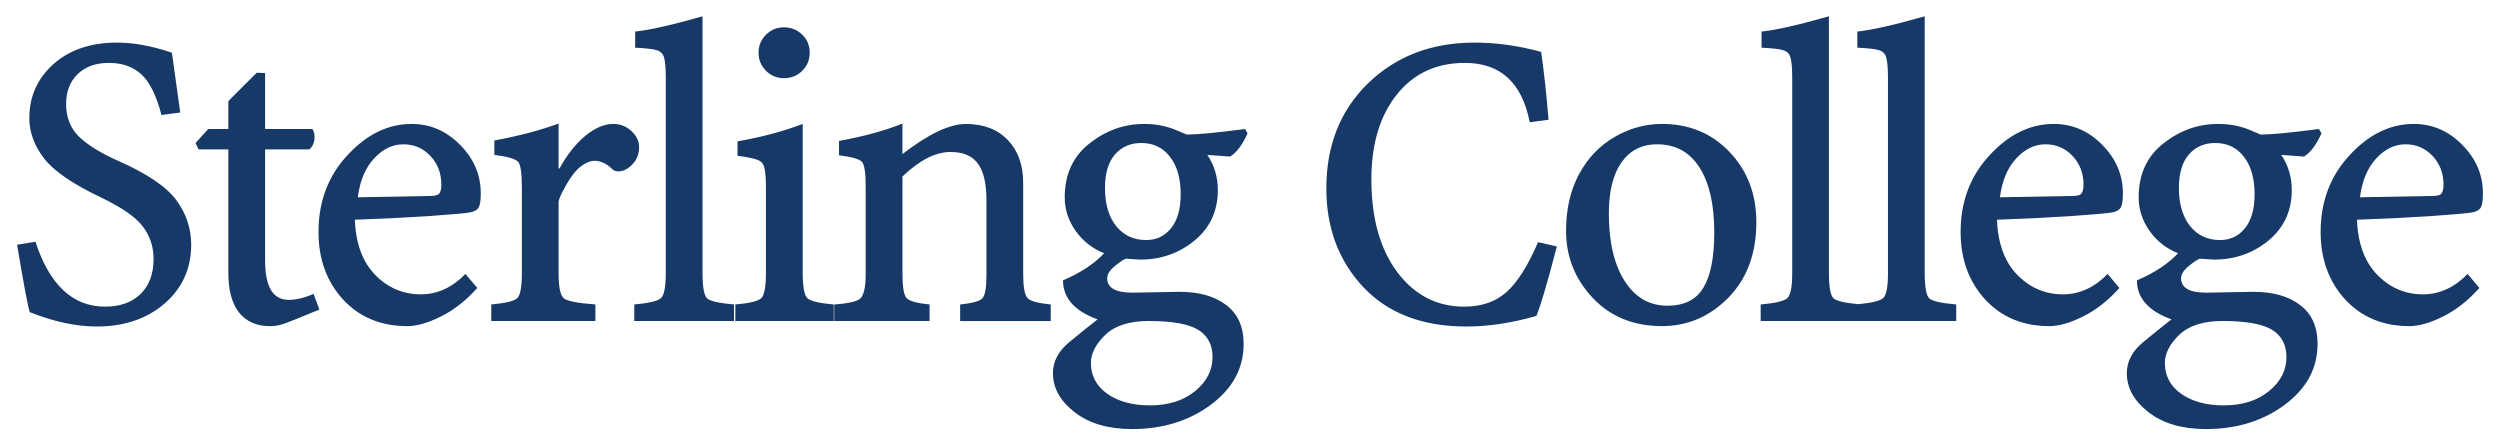
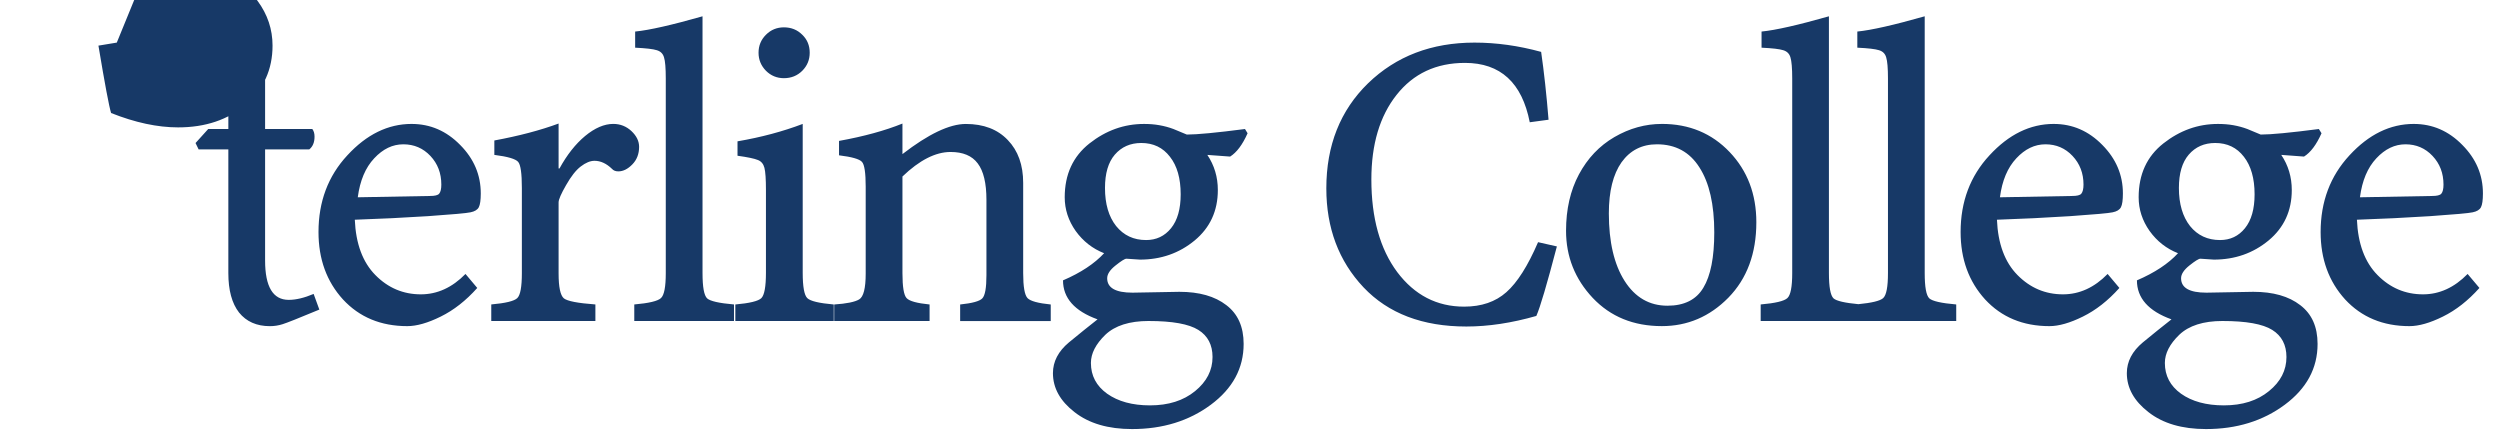
<svg xmlns="http://www.w3.org/2000/svg" xmlns:ns1="http://www.inkscape.org/namespaces/inkscape" xmlns:ns2="http://sodipodi.sourceforge.net/DTD/sodipodi-0.dtd" height="44" width="247" viewBox="0 0 247 44" id="svg3023" version="1.1" ns1:version="0.48.1 " ns2:docname="sterling college ks textlogo.svg">
  <defs id="defs3031" />
  <ns2:namedview pagecolor="#ffffff" bordercolor="#666666" borderopacity="1" objecttolerance="10" gridtolerance="10" guidetolerance="10" ns1:pageopacity="0" ns1:pageshadow="2" ns1:window-width="1366" ns1:window-height="705" id="namedview3029" showgrid="false" ns1:zoom="3.8884576" ns1:cx="119.45502" ns1:cy="22.587859" ns1:window-x="0" ns1:window-y="0" ns1:window-maximized="1" ns1:current-layer="svg3023" />
-   <path style="fill:#173967" ns1:connector-curvature="0" id="path3027" d="m 69.411,1.61 c -3.038,0.864 -5.26,1.37 -6.658,1.507 l 0,1.594 c 1.069,0.051 1.781,0.134 2.14,0.249 0.377,0.112 0.612,0.349 0.713,0.713 0.116,0.361 0.173,1.061 0.173,2.092 l 0,19.218 c 0,1.356 -0.156,2.179 -0.478,2.47 -0.316,0.295 -1.194,0.502 -2.634,0.627 l 0,1.635 9.853,0 0,-1.635 c -1.47,-0.126 -2.353,-0.326 -2.657,-0.602 -0.304,-0.293 -0.453,-1.124 -0.453,-2.496 l 0,-25.373 z m 111.288,0 c -3.038,0.864 -5.258,1.37 -6.658,1.507 l 0,1.594 c 1.071,0.051 1.783,0.134 2.14,0.249 0.377,0.112 0.612,0.349 0.715,0.713 0.114,0.361 0.175,1.061 0.175,2.092 l 0,19.218 c 0,1.356 -0.158,2.179 -0.48,2.47 -0.316,0.295 -1.196,0.502 -2.636,0.627 l 0,1.635 9.464,0 0.392,0 9.464,0 0,-1.635 c -1.469,-0.126 -2.356,-0.326 -2.661,-0.602 -0.304,-0.293 -0.453,-1.124 -0.453,-2.496 l 0,-25.373 c -3.038,0.864 -5.262,1.37 -6.658,1.507 l 0,1.594 c 1.069,0.051 1.783,0.134 2.14,0.249 0.377,0.112 0.612,0.349 0.713,0.713 0.116,0.361 0.175,1.061 0.175,2.092 l 0,19.218 c 0,1.356 -0.156,2.179 -0.474,2.47 -0.302,0.279 -1.144,0.473 -2.447,0.6 -1.326,-0.126 -2.172,-0.315 -2.459,-0.575 -0.304,-0.293 -0.454,-1.124 -0.454,-2.496 l 0,-25.373 z M 77.449,2.702 c -0.69,0 -1.284,0.241 -1.773,0.732 -0.489,0.487 -0.732,1.079 -0.732,1.775 0,0.687 0.243,1.281 0.732,1.783 0.489,0.487 1.083,0.732 1.773,0.732 0.721,0 1.327,-0.245 1.816,-0.732 0.491,-0.493 0.734,-1.085 0.734,-1.783 0,-0.711 -0.243,-1.302 -0.734,-1.775 -0.489,-0.491 -1.095,-0.732 -1.816,-0.732 z m -65.91,1.507 c -2.577,0 -4.668,0.71 -6.267,2.132 -1.583,1.425 -2.375,3.195 -2.375,5.322 0,1.392 0.481,2.718 1.447,3.976 0.966,1.254 2.833,2.539 5.599,3.853 2.073,0.989 3.464,1.948 4.168,2.888 0.708,0.921 1.06,1.993 1.06,3.22 0,1.467 -0.436,2.622 -1.295,3.457 -0.85,0.824 -2.02,1.239 -3.504,1.239 -3.18,0 -5.475,-2.139 -6.871,-6.413 l -1.814,0.299 c 0.635,3.795 1.049,6.011 1.251,6.658 2.38,0.947 4.583,1.42 6.617,1.42 2.707,0 4.939,-0.752 6.695,-2.259 1.758,-1.522 2.639,-3.462 2.639,-5.819 0,-1.609 -0.491,-3.075 -1.466,-4.401 -0.968,-1.326 -2.886,-2.623 -5.753,-3.892 -1.758,-0.782 -3.053,-1.587 -3.888,-2.408 -0.835,-0.835 -1.253,-1.905 -1.253,-3.205 0,-1.212 0.375,-2.191 1.119,-2.931 0.767,-0.755 1.805,-1.132 3.115,-1.132 1.311,0 2.375,0.377 3.199,1.132 0.82,0.74 1.485,2.082 1.993,4.02 l 1.853,-0.251 -0.823,-5.906 c -1.971,-0.67 -3.785,-1 -5.444,-1 z m 134.15,0 c -4.248,0 -7.751,1.338 -10.521,4.016 -2.751,2.678 -4.127,6.141 -4.127,10.387 0,3.918 1.226,7.178 3.675,9.777 2.448,2.583 5.834,3.871 10.158,3.871 2.174,0 4.477,-0.347 6.916,-1.045 0.373,-0.835 1.05,-3.128 2.03,-6.868 l -1.859,-0.42 c -1.01,2.345 -2.054,3.992 -3.137,4.945 -1.065,0.947 -2.454,1.424 -4.17,1.424 -2.692,0 -4.897,-1.141 -6.609,-3.416 -1.701,-2.288 -2.554,-5.338 -2.554,-9.151 0,-3.471 0.831,-6.259 2.486,-8.349 1.661,-2.108 3.911,-3.166 6.765,-3.166 3.5,0 5.635,1.956 6.398,5.865 l 1.857,-0.251 c -0.2,-2.473 -0.445,-4.705 -0.732,-6.702 -2.233,-0.613 -4.425,-0.917 -6.574,-0.917 z m -120.318,2.972 -2.81,2.803 0,2.764 -1.991,0 -1.251,1.383 0.303,0.627 2.938,0 0,12.226 c 0,1.691 0.353,2.99 1.058,3.894 0.721,0.894 1.737,1.346 3.047,1.346 0.445,0 0.865,-0.069 1.255,-0.194 0.405,-0.124 1.614,-0.604 3.63,-1.443 l -0.563,-1.548 c -0.921,0.39 -1.742,0.587 -2.463,0.587 -1.558,0 -2.333,-1.299 -2.333,-3.894 l 0,-10.973 4.366,0 c 0.346,-0.276 0.519,-0.701 0.519,-1.257 0,-0.32 -0.075,-0.567 -0.218,-0.754 l -4.667,0 0,-5.526 -0.822,-0.041 z m 29.819,5.024 c -1.815,0.67 -3.927,1.225 -6.349,1.674 l 0,1.424 c 1.324,0.167 2.107,0.4 2.352,0.691 0.245,0.28 0.367,1.137 0.367,2.577 l 0,8.411 c 0,1.356 -0.148,2.179 -0.453,2.47 -0.301,0.295 -1.16,0.502 -2.57,0.627 l 0,1.635 10.288,0 0,-1.635 c -1.731,-0.126 -2.769,-0.326 -3.115,-0.602 -0.346,-0.293 -0.521,-1.112 -0.521,-2.453 l 0,-7.033 c 0,-0.28 0.247,-0.845 0.738,-1.698 0.491,-0.865 0.971,-1.478 1.445,-1.841 0.493,-0.379 0.947,-0.565 1.363,-0.565 0.607,0 1.181,0.267 1.729,0.796 0.145,0.165 0.351,0.249 0.627,0.249 0.474,0 0.936,-0.229 1.383,-0.689 0.449,-0.457 0.67,-1.042 0.67,-1.736 0,-0.559 -0.251,-1.078 -0.755,-1.554 -0.502,-0.47 -1.104,-0.711 -1.797,-0.711 -0.892,0 -1.821,0.401 -2.783,1.194 -0.955,0.797 -1.794,1.863 -2.529,3.205 l -0.091,0 0,-4.438 z m 33.972,0.002 c -1.712,0.694 -3.802,1.27 -6.267,1.715 l 0,1.422 c 1.269,0.156 2.023,0.371 2.268,0.651 0.245,0.264 0.367,1.081 0.367,2.451 l 0,8.581 c 0,1.453 -0.215,2.303 -0.649,2.556 -0.418,0.249 -1.238,0.419 -2.461,0.499 l 0,1.635 9.422,0 0,-1.635 c -1.24,-0.124 -1.996,-0.332 -2.268,-0.627 -0.276,-0.289 -0.412,-1.114 -0.412,-2.47 l 0,-9.546 c 1.682,-1.617 3.273,-2.424 4.754,-2.424 1.225,0 2.119,0.373 2.68,1.125 0.578,0.755 0.864,1.957 0.864,3.603 l 0,7.45 c 0,1.246 -0.136,2.01 -0.41,2.288 -0.259,0.276 -0.989,0.478 -2.187,0.602 l 0,1.635 8.95,0 0,-1.635 c -1.238,-0.124 -2.003,-0.332 -2.29,-0.627 -0.289,-0.304 -0.433,-1.129 -0.433,-2.47 l 0,-8.915 c 0,-1.775 -0.505,-3.18 -1.515,-4.23 -1.008,-1.061 -2.391,-1.594 -4.148,-1.594 -1.613,0 -3.699,0.995 -6.265,2.977 l 0,-3.014 z m -48.495,0.037 c -2.33,0 -4.447,1.036 -6.349,3.102 -1.904,2.051 -2.851,4.577 -2.851,7.58 0,2.665 0.803,4.885 2.418,6.658 1.626,1.756 3.745,2.638 6.355,2.638 0.932,0 2.037,-0.316 3.304,-0.944 1.282,-0.631 2.486,-1.57 3.609,-2.828 l -1.163,-1.383 c -1.313,1.341 -2.782,2.014 -4.411,2.014 -1.742,0 -3.241,-0.635 -4.494,-1.907 -1.252,-1.269 -1.929,-3.09 -2.031,-5.465 2.437,-0.082 4.847,-0.199 7.24,-0.353 2.391,-0.167 3.784,-0.291 4.189,-0.379 0.418,-0.084 0.692,-0.25 0.823,-0.503 0.129,-0.249 0.194,-0.705 0.194,-1.36 0,-1.832 -0.677,-3.427 -2.033,-4.791 -1.354,-1.383 -2.952,-2.078 -4.799,-2.078 z m 38.639,0 c -1.944,0.74 -4.089,1.316 -6.44,1.719 l 0,1.424 c 1.01,0.139 1.679,0.281 2.01,0.42 0.331,0.126 0.548,0.385 0.649,0.773 0.101,0.394 0.15,1.126 0.15,2.199 l 0,8.165 c 0,1.368 -0.15,2.205 -0.453,2.511 -0.302,0.295 -1.16,0.502 -2.571,0.627 l 0,1.633 9.724,0 0,-1.633 c -1.44,-0.126 -2.314,-0.332 -2.614,-0.627 -0.302,-0.291 -0.454,-1.128 -0.454,-2.511 l 0,-14.698 z m 84.883,0 c -1.626,0 -3.191,0.43 -4.688,1.299 -1.484,0.865 -2.65,2.096 -3.502,3.686 -0.85,1.588 -1.274,3.447 -1.274,5.57 0,2.553 0.88,4.766 2.636,6.634 1.758,1.858 4.034,2.787 6.829,2.787 2.534,0 4.729,-0.937 6.57,-2.806 1.843,-1.883 2.766,-4.369 2.766,-7.454 0,-2.779 -0.88,-5.09 -2.636,-6.934 -1.761,-1.851 -3.992,-2.783 -6.7,-2.783 z m 38.723,0 c -2.332,0 -4.449,1.036 -6.351,3.102 -1.904,2.051 -2.853,4.577 -2.853,7.58 0,2.665 0.805,4.885 2.42,6.658 1.626,1.756 3.745,2.638 6.355,2.638 0.934,0 2.035,-0.316 3.304,-0.944 1.282,-0.631 2.484,-1.57 3.609,-2.828 l -1.163,-1.383 c -1.311,1.341 -2.782,2.014 -4.411,2.014 -1.742,0 -3.241,-0.635 -4.496,-1.907 -1.252,-1.269 -1.929,-3.09 -2.028,-5.465 2.433,-0.082 4.845,-0.199 7.239,-0.353 2.391,-0.167 3.788,-0.291 4.189,-0.379 0.42,-0.084 0.69,-0.25 0.822,-0.503 0.131,-0.249 0.194,-0.705 0.194,-1.36 0,-1.832 -0.679,-3.427 -2.03,-4.791 -1.354,-1.383 -2.952,-2.078 -4.799,-2.078 z m 35.571,0 c -2.334,0 -4.453,1.036 -6.355,3.102 -1.9,2.051 -2.851,4.577 -2.851,7.58 0,2.665 0.807,4.885 2.42,6.658 1.628,1.756 3.745,2.638 6.355,2.638 0.936,0 2.039,-0.316 3.306,-0.944 1.284,-0.631 2.483,-1.57 3.609,-2.828 l -1.167,-1.383 c -1.313,1.341 -2.782,2.014 -4.407,2.014 -1.744,0 -3.243,-0.635 -4.496,-1.907 -1.254,-1.269 -1.931,-3.09 -2.033,-5.465 2.439,-0.082 4.849,-0.199 7.24,-0.353 2.393,-0.167 3.792,-0.291 4.193,-0.379 0.417,-0.084 0.692,-0.25 0.822,-0.503 0.129,-0.249 0.194,-0.705 0.194,-1.36 0,-1.832 -0.677,-3.427 -2.033,-4.791 -1.351,-1.383 -2.952,-2.078 -4.795,-2.078 z m -125.465,0.002 c -1.961,0 -3.753,0.645 -5.38,1.925 -1.628,1.288 -2.445,3.058 -2.445,5.32 0,1.198 0.363,2.307 1.082,3.329 0.736,1.02 1.673,1.751 2.81,2.197 -0.951,1.031 -2.305,1.927 -4.061,2.682 0,1.744 1.135,3.03 3.412,3.853 -0.835,0.652 -1.778,1.415 -2.83,2.28 -1.052,0.879 -1.577,1.891 -1.577,3.036 0,1.465 0.71,2.748 2.136,3.851 1.428,1.118 3.322,1.672 5.685,1.672 3.024,0 5.616,-0.799 7.78,-2.404 2.161,-1.605 3.24,-3.607 3.24,-6.009 0,-1.691 -0.568,-2.962 -1.705,-3.828 -1.139,-0.883 -2.688,-1.319 -4.648,-1.319 l -4.624,0.084 c -1.672,0 -2.505,-0.474 -2.505,-1.424 0,-0.403 0.272,-0.823 0.822,-1.259 0.561,-0.449 0.92,-0.672 1.076,-0.672 l 1.342,0.089 c 2.075,0 3.878,-0.632 5.401,-1.89 1.529,-1.269 2.292,-2.931 2.292,-4.982 0,-1.284 -0.345,-2.442 -1.037,-3.473 l 2.251,0.165 c 0.645,-0.403 1.222,-1.17 1.725,-2.303 l -0.256,-0.42 c -2.811,0.365 -4.727,0.548 -5.749,0.548 l -1.319,-0.548 c -0.447,-0.167 -0.905,-0.291 -1.385,-0.375 -0.472,-0.087 -0.983,-0.126 -1.532,-0.126 z m 106.103,0 c -1.961,0 -3.755,0.645 -5.382,1.925 -1.632,1.288 -2.441,3.058 -2.441,5.32 0,1.198 0.361,2.307 1.082,3.329 0.732,1.02 1.671,1.751 2.806,2.197 -0.947,1.031 -2.303,1.927 -4.059,2.682 0,1.744 1.136,3.03 3.414,3.853 -0.837,0.652 -1.782,1.415 -2.834,2.28 -1.052,0.879 -1.577,1.891 -1.577,3.036 0,1.465 0.712,2.748 2.138,3.851 1.427,1.118 3.32,1.672 5.685,1.672 3.028,0 5.62,-0.799 7.782,-2.404 2.161,-1.605 3.24,-3.607 3.24,-6.009 0,-1.691 -0.57,-2.962 -1.709,-3.828 -1.137,-0.883 -2.688,-1.319 -4.646,-1.319 l -4.626,0.084 c -1.67,0 -2.505,-0.474 -2.505,-1.424 0,-0.403 0.276,-0.823 0.82,-1.259 0.563,-0.449 0.924,-0.672 1.082,-0.672 l 1.338,0.089 c 2.077,0 3.878,-0.632 5.403,-1.89 1.527,-1.269 2.294,-2.931 2.294,-4.982 0,-1.284 -0.345,-2.444 -1.041,-3.475 l 2.249,0.167 c 0.649,-0.403 1.225,-1.17 1.73,-2.303 l -0.262,-0.42 c -2.808,0.365 -4.725,0.548 -5.747,0.548 l -1.315,-0.548 c -0.447,-0.167 -0.909,-0.291 -1.381,-0.375 -0.479,-0.087 -0.992,-0.126 -1.538,-0.126 z m -106.363,1.881 c 1.196,0 2.139,0.454 2.832,1.36 0.708,0.896 1.06,2.134 1.06,3.71 0,1.449 -0.316,2.569 -0.954,3.354 -0.633,0.778 -1.454,1.165 -2.461,1.165 -1.227,0 -2.21,-0.456 -2.962,-1.383 -0.736,-0.932 -1.101,-2.185 -1.101,-3.764 0,-1.438 0.321,-2.533 0.969,-3.288 0.666,-0.77 1.536,-1.154 2.616,-1.154 z m 106.103,0 c 1.196,0 2.136,0.454 2.834,1.36 0.702,0.896 1.057,2.134 1.057,3.71 0,1.449 -0.316,2.569 -0.954,3.354 -0.63,0.778 -1.452,1.165 -2.459,1.165 -1.227,0 -2.216,-0.456 -2.964,-1.383 -0.732,-0.932 -1.101,-2.185 -1.101,-3.764 0,-1.438 0.322,-2.533 0.971,-3.288 0.662,-0.77 1.536,-1.154 2.616,-1.154 z m -179.017,0.13 c 1.065,0 1.959,0.385 2.678,1.148 0.721,0.767 1.08,1.709 1.08,2.828 0,0.43 -0.069,0.734 -0.214,0.903 -0.131,0.156 -0.431,0.225 -0.909,0.225 l -7.132,0.13 c 0.217,-1.651 0.758,-2.931 1.624,-3.851 0.862,-0.926 1.819,-1.383 2.872,-1.383 z m 123.864,0 c 1.828,0 3.229,0.758 4.193,2.28 0.98,1.518 1.468,3.663 1.468,6.427 0,2.456 -0.359,4.28 -1.08,5.465 -0.704,1.185 -1.886,1.775 -3.544,1.775 -1.784,0 -3.195,-0.817 -4.234,-2.447 -1.037,-1.632 -1.558,-3.854 -1.558,-6.675 0,-2.18 0.42,-3.861 1.253,-5.048 0.852,-1.185 2.018,-1.777 3.502,-1.777 z m 38.377,0 c 1.071,0 1.961,0.385 2.68,1.148 0.721,0.767 1.084,1.709 1.084,2.828 0,0.43 -0.075,0.734 -0.216,0.903 -0.129,0.156 -0.437,0.225 -0.911,0.225 l -7.13,0.13 c 0.215,-1.651 0.756,-2.931 1.62,-3.851 0.862,-0.926 1.821,-1.383 2.872,-1.383 z m 35.571,0 c 1.065,0 1.961,0.385 2.678,1.148 0.723,0.767 1.082,1.709 1.082,2.828 0,0.43 -0.071,0.734 -0.214,0.903 -0.133,0.156 -0.437,0.225 -0.911,0.225 l -7.13,0.13 c 0.217,-1.651 0.756,-2.931 1.62,-3.851 0.864,-0.926 1.823,-1.383 2.874,-1.383 z m -124.169,17.458 c 2.336,0 3.97,0.294 4.908,0.88 0.936,0.584 1.402,1.48 1.402,2.68 0,1.311 -0.576,2.434 -1.727,3.37 -1.141,0.932 -2.623,1.406 -4.451,1.406 -1.744,0 -3.154,-0.387 -4.236,-1.154 -1.065,-0.767 -1.602,-1.778 -1.602,-3.036 0,-0.938 0.478,-1.866 1.428,-2.787 0.953,-0.904 2.38,-1.36 4.279,-1.36 z m 106.103,0 c 2.334,0 3.97,0.294 4.906,0.88 0.934,0.584 1.404,1.48 1.404,2.68 0,1.311 -0.574,2.434 -1.731,3.37 -1.138,0.932 -2.62,1.406 -4.45,1.406 -1.744,0 -3.155,-0.387 -4.236,-1.154 -1.065,-0.767 -1.596,-1.778 -1.596,-3.036 0,-0.938 0.471,-1.866 1.426,-2.787 0.949,-0.904 2.374,-1.36 4.277,-1.36 z" ns2:nodetypes="cccccssccccccscccccccssccccccccscccccsscccsccscscscscsccscccscscccscscccscsccccccccscsccccscscsccccccccccccscscccssccscccccccccssccccccssccscscscscccccccccssccccccscscssccccccsscscccccscscccscccccsccccccccssccccccscccccscscscccccscscccscccccscccccscscccscccccscccccscccccscscscccsccccscccccccccccscccccscscscccsccccscccccccccccscscscccccscscscccccsccccccccscscscccccscczcccccsccccccccscscscccccscscsccc" />
+   <path style="fill:#173967" ns1:connector-curvature="0" id="path3027" d="m 69.411,1.61 c -3.038,0.864 -5.26,1.37 -6.658,1.507 l 0,1.594 c 1.069,0.051 1.781,0.134 2.14,0.249 0.377,0.112 0.612,0.349 0.713,0.713 0.116,0.361 0.173,1.061 0.173,2.092 l 0,19.218 c 0,1.356 -0.156,2.179 -0.478,2.47 -0.316,0.295 -1.194,0.502 -2.634,0.627 l 0,1.635 9.853,0 0,-1.635 c -1.47,-0.126 -2.353,-0.326 -2.657,-0.602 -0.304,-0.293 -0.453,-1.124 -0.453,-2.496 l 0,-25.373 z m 111.288,0 c -3.038,0.864 -5.258,1.37 -6.658,1.507 l 0,1.594 c 1.071,0.051 1.783,0.134 2.14,0.249 0.377,0.112 0.612,0.349 0.715,0.713 0.114,0.361 0.175,1.061 0.175,2.092 l 0,19.218 c 0,1.356 -0.158,2.179 -0.48,2.47 -0.316,0.295 -1.196,0.502 -2.636,0.627 l 0,1.635 9.464,0 0.392,0 9.464,0 0,-1.635 c -1.469,-0.126 -2.356,-0.326 -2.661,-0.602 -0.304,-0.293 -0.453,-1.124 -0.453,-2.496 l 0,-25.373 c -3.038,0.864 -5.262,1.37 -6.658,1.507 l 0,1.594 c 1.069,0.051 1.783,0.134 2.14,0.249 0.377,0.112 0.612,0.349 0.713,0.713 0.116,0.361 0.175,1.061 0.175,2.092 l 0,19.218 c 0,1.356 -0.156,2.179 -0.474,2.47 -0.302,0.279 -1.144,0.473 -2.447,0.6 -1.326,-0.126 -2.172,-0.315 -2.459,-0.575 -0.304,-0.293 -0.454,-1.124 -0.454,-2.496 l 0,-25.373 z M 77.449,2.702 c -0.69,0 -1.284,0.241 -1.773,0.732 -0.489,0.487 -0.732,1.079 -0.732,1.775 0,0.687 0.243,1.281 0.732,1.783 0.489,0.487 1.083,0.732 1.773,0.732 0.721,0 1.327,-0.245 1.816,-0.732 0.491,-0.493 0.734,-1.085 0.734,-1.783 0,-0.711 -0.243,-1.302 -0.734,-1.775 -0.489,-0.491 -1.095,-0.732 -1.816,-0.732 z m -65.91,1.507 l -1.814,0.299 c 0.635,3.795 1.049,6.011 1.251,6.658 2.38,0.947 4.583,1.42 6.617,1.42 2.707,0 4.939,-0.752 6.695,-2.259 1.758,-1.522 2.639,-3.462 2.639,-5.819 0,-1.609 -0.491,-3.075 -1.466,-4.401 -0.968,-1.326 -2.886,-2.623 -5.753,-3.892 -1.758,-0.782 -3.053,-1.587 -3.888,-2.408 -0.835,-0.835 -1.253,-1.905 -1.253,-3.205 0,-1.212 0.375,-2.191 1.119,-2.931 0.767,-0.755 1.805,-1.132 3.115,-1.132 1.311,0 2.375,0.377 3.199,1.132 0.82,0.74 1.485,2.082 1.993,4.02 l 1.853,-0.251 -0.823,-5.906 c -1.971,-0.67 -3.785,-1 -5.444,-1 z m 134.15,0 c -4.248,0 -7.751,1.338 -10.521,4.016 -2.751,2.678 -4.127,6.141 -4.127,10.387 0,3.918 1.226,7.178 3.675,9.777 2.448,2.583 5.834,3.871 10.158,3.871 2.174,0 4.477,-0.347 6.916,-1.045 0.373,-0.835 1.05,-3.128 2.03,-6.868 l -1.859,-0.42 c -1.01,2.345 -2.054,3.992 -3.137,4.945 -1.065,0.947 -2.454,1.424 -4.17,1.424 -2.692,0 -4.897,-1.141 -6.609,-3.416 -1.701,-2.288 -2.554,-5.338 -2.554,-9.151 0,-3.471 0.831,-6.259 2.486,-8.349 1.661,-2.108 3.911,-3.166 6.765,-3.166 3.5,0 5.635,1.956 6.398,5.865 l 1.857,-0.251 c -0.2,-2.473 -0.445,-4.705 -0.732,-6.702 -2.233,-0.613 -4.425,-0.917 -6.574,-0.917 z m -120.318,2.972 -2.81,2.803 0,2.764 -1.991,0 -1.251,1.383 0.303,0.627 2.938,0 0,12.226 c 0,1.691 0.353,2.99 1.058,3.894 0.721,0.894 1.737,1.346 3.047,1.346 0.445,0 0.865,-0.069 1.255,-0.194 0.405,-0.124 1.614,-0.604 3.63,-1.443 l -0.563,-1.548 c -0.921,0.39 -1.742,0.587 -2.463,0.587 -1.558,0 -2.333,-1.299 -2.333,-3.894 l 0,-10.973 4.366,0 c 0.346,-0.276 0.519,-0.701 0.519,-1.257 0,-0.32 -0.075,-0.567 -0.218,-0.754 l -4.667,0 0,-5.526 -0.822,-0.041 z m 29.819,5.024 c -1.815,0.67 -3.927,1.225 -6.349,1.674 l 0,1.424 c 1.324,0.167 2.107,0.4 2.352,0.691 0.245,0.28 0.367,1.137 0.367,2.577 l 0,8.411 c 0,1.356 -0.148,2.179 -0.453,2.47 -0.301,0.295 -1.16,0.502 -2.57,0.627 l 0,1.635 10.288,0 0,-1.635 c -1.731,-0.126 -2.769,-0.326 -3.115,-0.602 -0.346,-0.293 -0.521,-1.112 -0.521,-2.453 l 0,-7.033 c 0,-0.28 0.247,-0.845 0.738,-1.698 0.491,-0.865 0.971,-1.478 1.445,-1.841 0.493,-0.379 0.947,-0.565 1.363,-0.565 0.607,0 1.181,0.267 1.729,0.796 0.145,0.165 0.351,0.249 0.627,0.249 0.474,0 0.936,-0.229 1.383,-0.689 0.449,-0.457 0.67,-1.042 0.67,-1.736 0,-0.559 -0.251,-1.078 -0.755,-1.554 -0.502,-0.47 -1.104,-0.711 -1.797,-0.711 -0.892,0 -1.821,0.401 -2.783,1.194 -0.955,0.797 -1.794,1.863 -2.529,3.205 l -0.091,0 0,-4.438 z m 33.972,0.002 c -1.712,0.694 -3.802,1.27 -6.267,1.715 l 0,1.422 c 1.269,0.156 2.023,0.371 2.268,0.651 0.245,0.264 0.367,1.081 0.367,2.451 l 0,8.581 c 0,1.453 -0.215,2.303 -0.649,2.556 -0.418,0.249 -1.238,0.419 -2.461,0.499 l 0,1.635 9.422,0 0,-1.635 c -1.24,-0.124 -1.996,-0.332 -2.268,-0.627 -0.276,-0.289 -0.412,-1.114 -0.412,-2.47 l 0,-9.546 c 1.682,-1.617 3.273,-2.424 4.754,-2.424 1.225,0 2.119,0.373 2.68,1.125 0.578,0.755 0.864,1.957 0.864,3.603 l 0,7.45 c 0,1.246 -0.136,2.01 -0.41,2.288 -0.259,0.276 -0.989,0.478 -2.187,0.602 l 0,1.635 8.95,0 0,-1.635 c -1.238,-0.124 -2.003,-0.332 -2.29,-0.627 -0.289,-0.304 -0.433,-1.129 -0.433,-2.47 l 0,-8.915 c 0,-1.775 -0.505,-3.18 -1.515,-4.23 -1.008,-1.061 -2.391,-1.594 -4.148,-1.594 -1.613,0 -3.699,0.995 -6.265,2.977 l 0,-3.014 z m -48.495,0.037 c -2.33,0 -4.447,1.036 -6.349,3.102 -1.904,2.051 -2.851,4.577 -2.851,7.58 0,2.665 0.803,4.885 2.418,6.658 1.626,1.756 3.745,2.638 6.355,2.638 0.932,0 2.037,-0.316 3.304,-0.944 1.282,-0.631 2.486,-1.57 3.609,-2.828 l -1.163,-1.383 c -1.313,1.341 -2.782,2.014 -4.411,2.014 -1.742,0 -3.241,-0.635 -4.494,-1.907 -1.252,-1.269 -1.929,-3.09 -2.031,-5.465 2.437,-0.082 4.847,-0.199 7.24,-0.353 2.391,-0.167 3.784,-0.291 4.189,-0.379 0.418,-0.084 0.692,-0.25 0.823,-0.503 0.129,-0.249 0.194,-0.705 0.194,-1.36 0,-1.832 -0.677,-3.427 -2.033,-4.791 -1.354,-1.383 -2.952,-2.078 -4.799,-2.078 z m 38.639,0 c -1.944,0.74 -4.089,1.316 -6.44,1.719 l 0,1.424 c 1.01,0.139 1.679,0.281 2.01,0.42 0.331,0.126 0.548,0.385 0.649,0.773 0.101,0.394 0.15,1.126 0.15,2.199 l 0,8.165 c 0,1.368 -0.15,2.205 -0.453,2.511 -0.302,0.295 -1.16,0.502 -2.571,0.627 l 0,1.633 9.724,0 0,-1.633 c -1.44,-0.126 -2.314,-0.332 -2.614,-0.627 -0.302,-0.291 -0.454,-1.128 -0.454,-2.511 l 0,-14.698 z m 84.883,0 c -1.626,0 -3.191,0.43 -4.688,1.299 -1.484,0.865 -2.65,2.096 -3.502,3.686 -0.85,1.588 -1.274,3.447 -1.274,5.57 0,2.553 0.88,4.766 2.636,6.634 1.758,1.858 4.034,2.787 6.829,2.787 2.534,0 4.729,-0.937 6.57,-2.806 1.843,-1.883 2.766,-4.369 2.766,-7.454 0,-2.779 -0.88,-5.09 -2.636,-6.934 -1.761,-1.851 -3.992,-2.783 -6.7,-2.783 z m 38.723,0 c -2.332,0 -4.449,1.036 -6.351,3.102 -1.904,2.051 -2.853,4.577 -2.853,7.58 0,2.665 0.805,4.885 2.42,6.658 1.626,1.756 3.745,2.638 6.355,2.638 0.934,0 2.035,-0.316 3.304,-0.944 1.282,-0.631 2.484,-1.57 3.609,-2.828 l -1.163,-1.383 c -1.311,1.341 -2.782,2.014 -4.411,2.014 -1.742,0 -3.241,-0.635 -4.496,-1.907 -1.252,-1.269 -1.929,-3.09 -2.028,-5.465 2.433,-0.082 4.845,-0.199 7.239,-0.353 2.391,-0.167 3.788,-0.291 4.189,-0.379 0.42,-0.084 0.69,-0.25 0.822,-0.503 0.131,-0.249 0.194,-0.705 0.194,-1.36 0,-1.832 -0.679,-3.427 -2.03,-4.791 -1.354,-1.383 -2.952,-2.078 -4.799,-2.078 z m 35.571,0 c -2.334,0 -4.453,1.036 -6.355,3.102 -1.9,2.051 -2.851,4.577 -2.851,7.58 0,2.665 0.807,4.885 2.42,6.658 1.628,1.756 3.745,2.638 6.355,2.638 0.936,0 2.039,-0.316 3.306,-0.944 1.284,-0.631 2.483,-1.57 3.609,-2.828 l -1.167,-1.383 c -1.313,1.341 -2.782,2.014 -4.407,2.014 -1.744,0 -3.243,-0.635 -4.496,-1.907 -1.254,-1.269 -1.931,-3.09 -2.033,-5.465 2.439,-0.082 4.849,-0.199 7.24,-0.353 2.393,-0.167 3.792,-0.291 4.193,-0.379 0.417,-0.084 0.692,-0.25 0.822,-0.503 0.129,-0.249 0.194,-0.705 0.194,-1.36 0,-1.832 -0.677,-3.427 -2.033,-4.791 -1.351,-1.383 -2.952,-2.078 -4.795,-2.078 z m -125.465,0.002 c -1.961,0 -3.753,0.645 -5.38,1.925 -1.628,1.288 -2.445,3.058 -2.445,5.32 0,1.198 0.363,2.307 1.082,3.329 0.736,1.02 1.673,1.751 2.81,2.197 -0.951,1.031 -2.305,1.927 -4.061,2.682 0,1.744 1.135,3.03 3.412,3.853 -0.835,0.652 -1.778,1.415 -2.83,2.28 -1.052,0.879 -1.577,1.891 -1.577,3.036 0,1.465 0.71,2.748 2.136,3.851 1.428,1.118 3.322,1.672 5.685,1.672 3.024,0 5.616,-0.799 7.78,-2.404 2.161,-1.605 3.24,-3.607 3.24,-6.009 0,-1.691 -0.568,-2.962 -1.705,-3.828 -1.139,-0.883 -2.688,-1.319 -4.648,-1.319 l -4.624,0.084 c -1.672,0 -2.505,-0.474 -2.505,-1.424 0,-0.403 0.272,-0.823 0.822,-1.259 0.561,-0.449 0.92,-0.672 1.076,-0.672 l 1.342,0.089 c 2.075,0 3.878,-0.632 5.401,-1.89 1.529,-1.269 2.292,-2.931 2.292,-4.982 0,-1.284 -0.345,-2.442 -1.037,-3.473 l 2.251,0.165 c 0.645,-0.403 1.222,-1.17 1.725,-2.303 l -0.256,-0.42 c -2.811,0.365 -4.727,0.548 -5.749,0.548 l -1.319,-0.548 c -0.447,-0.167 -0.905,-0.291 -1.385,-0.375 -0.472,-0.087 -0.983,-0.126 -1.532,-0.126 z m 106.103,0 c -1.961,0 -3.755,0.645 -5.382,1.925 -1.632,1.288 -2.441,3.058 -2.441,5.32 0,1.198 0.361,2.307 1.082,3.329 0.732,1.02 1.671,1.751 2.806,2.197 -0.947,1.031 -2.303,1.927 -4.059,2.682 0,1.744 1.136,3.03 3.414,3.853 -0.837,0.652 -1.782,1.415 -2.834,2.28 -1.052,0.879 -1.577,1.891 -1.577,3.036 0,1.465 0.712,2.748 2.138,3.851 1.427,1.118 3.32,1.672 5.685,1.672 3.028,0 5.62,-0.799 7.782,-2.404 2.161,-1.605 3.24,-3.607 3.24,-6.009 0,-1.691 -0.57,-2.962 -1.709,-3.828 -1.137,-0.883 -2.688,-1.319 -4.646,-1.319 l -4.626,0.084 c -1.67,0 -2.505,-0.474 -2.505,-1.424 0,-0.403 0.276,-0.823 0.82,-1.259 0.563,-0.449 0.924,-0.672 1.082,-0.672 l 1.338,0.089 c 2.077,0 3.878,-0.632 5.403,-1.89 1.527,-1.269 2.294,-2.931 2.294,-4.982 0,-1.284 -0.345,-2.444 -1.041,-3.475 l 2.249,0.167 c 0.649,-0.403 1.225,-1.17 1.73,-2.303 l -0.262,-0.42 c -2.808,0.365 -4.725,0.548 -5.747,0.548 l -1.315,-0.548 c -0.447,-0.167 -0.909,-0.291 -1.381,-0.375 -0.479,-0.087 -0.992,-0.126 -1.538,-0.126 z m -106.363,1.881 c 1.196,0 2.139,0.454 2.832,1.36 0.708,0.896 1.06,2.134 1.06,3.71 0,1.449 -0.316,2.569 -0.954,3.354 -0.633,0.778 -1.454,1.165 -2.461,1.165 -1.227,0 -2.21,-0.456 -2.962,-1.383 -0.736,-0.932 -1.101,-2.185 -1.101,-3.764 0,-1.438 0.321,-2.533 0.969,-3.288 0.666,-0.77 1.536,-1.154 2.616,-1.154 z m 106.103,0 c 1.196,0 2.136,0.454 2.834,1.36 0.702,0.896 1.057,2.134 1.057,3.71 0,1.449 -0.316,2.569 -0.954,3.354 -0.63,0.778 -1.452,1.165 -2.459,1.165 -1.227,0 -2.216,-0.456 -2.964,-1.383 -0.732,-0.932 -1.101,-2.185 -1.101,-3.764 0,-1.438 0.322,-2.533 0.971,-3.288 0.662,-0.77 1.536,-1.154 2.616,-1.154 z m -179.017,0.13 c 1.065,0 1.959,0.385 2.678,1.148 0.721,0.767 1.08,1.709 1.08,2.828 0,0.43 -0.069,0.734 -0.214,0.903 -0.131,0.156 -0.431,0.225 -0.909,0.225 l -7.132,0.13 c 0.217,-1.651 0.758,-2.931 1.624,-3.851 0.862,-0.926 1.819,-1.383 2.872,-1.383 z m 123.864,0 c 1.828,0 3.229,0.758 4.193,2.28 0.98,1.518 1.468,3.663 1.468,6.427 0,2.456 -0.359,4.28 -1.08,5.465 -0.704,1.185 -1.886,1.775 -3.544,1.775 -1.784,0 -3.195,-0.817 -4.234,-2.447 -1.037,-1.632 -1.558,-3.854 -1.558,-6.675 0,-2.18 0.42,-3.861 1.253,-5.048 0.852,-1.185 2.018,-1.777 3.502,-1.777 z m 38.377,0 c 1.071,0 1.961,0.385 2.68,1.148 0.721,0.767 1.084,1.709 1.084,2.828 0,0.43 -0.075,0.734 -0.216,0.903 -0.129,0.156 -0.437,0.225 -0.911,0.225 l -7.13,0.13 c 0.215,-1.651 0.756,-2.931 1.62,-3.851 0.862,-0.926 1.821,-1.383 2.872,-1.383 z m 35.571,0 c 1.065,0 1.961,0.385 2.678,1.148 0.723,0.767 1.082,1.709 1.082,2.828 0,0.43 -0.071,0.734 -0.214,0.903 -0.133,0.156 -0.437,0.225 -0.911,0.225 l -7.13,0.13 c 0.217,-1.651 0.756,-2.931 1.62,-3.851 0.864,-0.926 1.823,-1.383 2.874,-1.383 z m -124.169,17.458 c 2.336,0 3.97,0.294 4.908,0.88 0.936,0.584 1.402,1.48 1.402,2.68 0,1.311 -0.576,2.434 -1.727,3.37 -1.141,0.932 -2.623,1.406 -4.451,1.406 -1.744,0 -3.154,-0.387 -4.236,-1.154 -1.065,-0.767 -1.602,-1.778 -1.602,-3.036 0,-0.938 0.478,-1.866 1.428,-2.787 0.953,-0.904 2.38,-1.36 4.279,-1.36 z m 106.103,0 c 2.334,0 3.97,0.294 4.906,0.88 0.934,0.584 1.404,1.48 1.404,2.68 0,1.311 -0.574,2.434 -1.731,3.37 -1.138,0.932 -2.62,1.406 -4.45,1.406 -1.744,0 -3.155,-0.387 -4.236,-1.154 -1.065,-0.767 -1.596,-1.778 -1.596,-3.036 0,-0.938 0.471,-1.866 1.426,-2.787 0.949,-0.904 2.374,-1.36 4.277,-1.36 z" ns2:nodetypes="cccccssccccccscccccccssccccccccscccccsscccsccscscscscsccscccscscccscscccscsccccccccscsccccscscsccccccccccccscscccssccscccccccccssccccccssccscscscscccccccccssccccccscscssccccccsscscccccscscccscccccsccccccccssccccccscccccscscscccccscscccscccccscccccscscccscccccscccccscccccscscscccsccccscccccccccccscccccscscscccsccccscccccccccccscscscccccscscscccccsccccccccscscscccccscczcccccsccccccccscscscccccscscsccc" />
</svg>